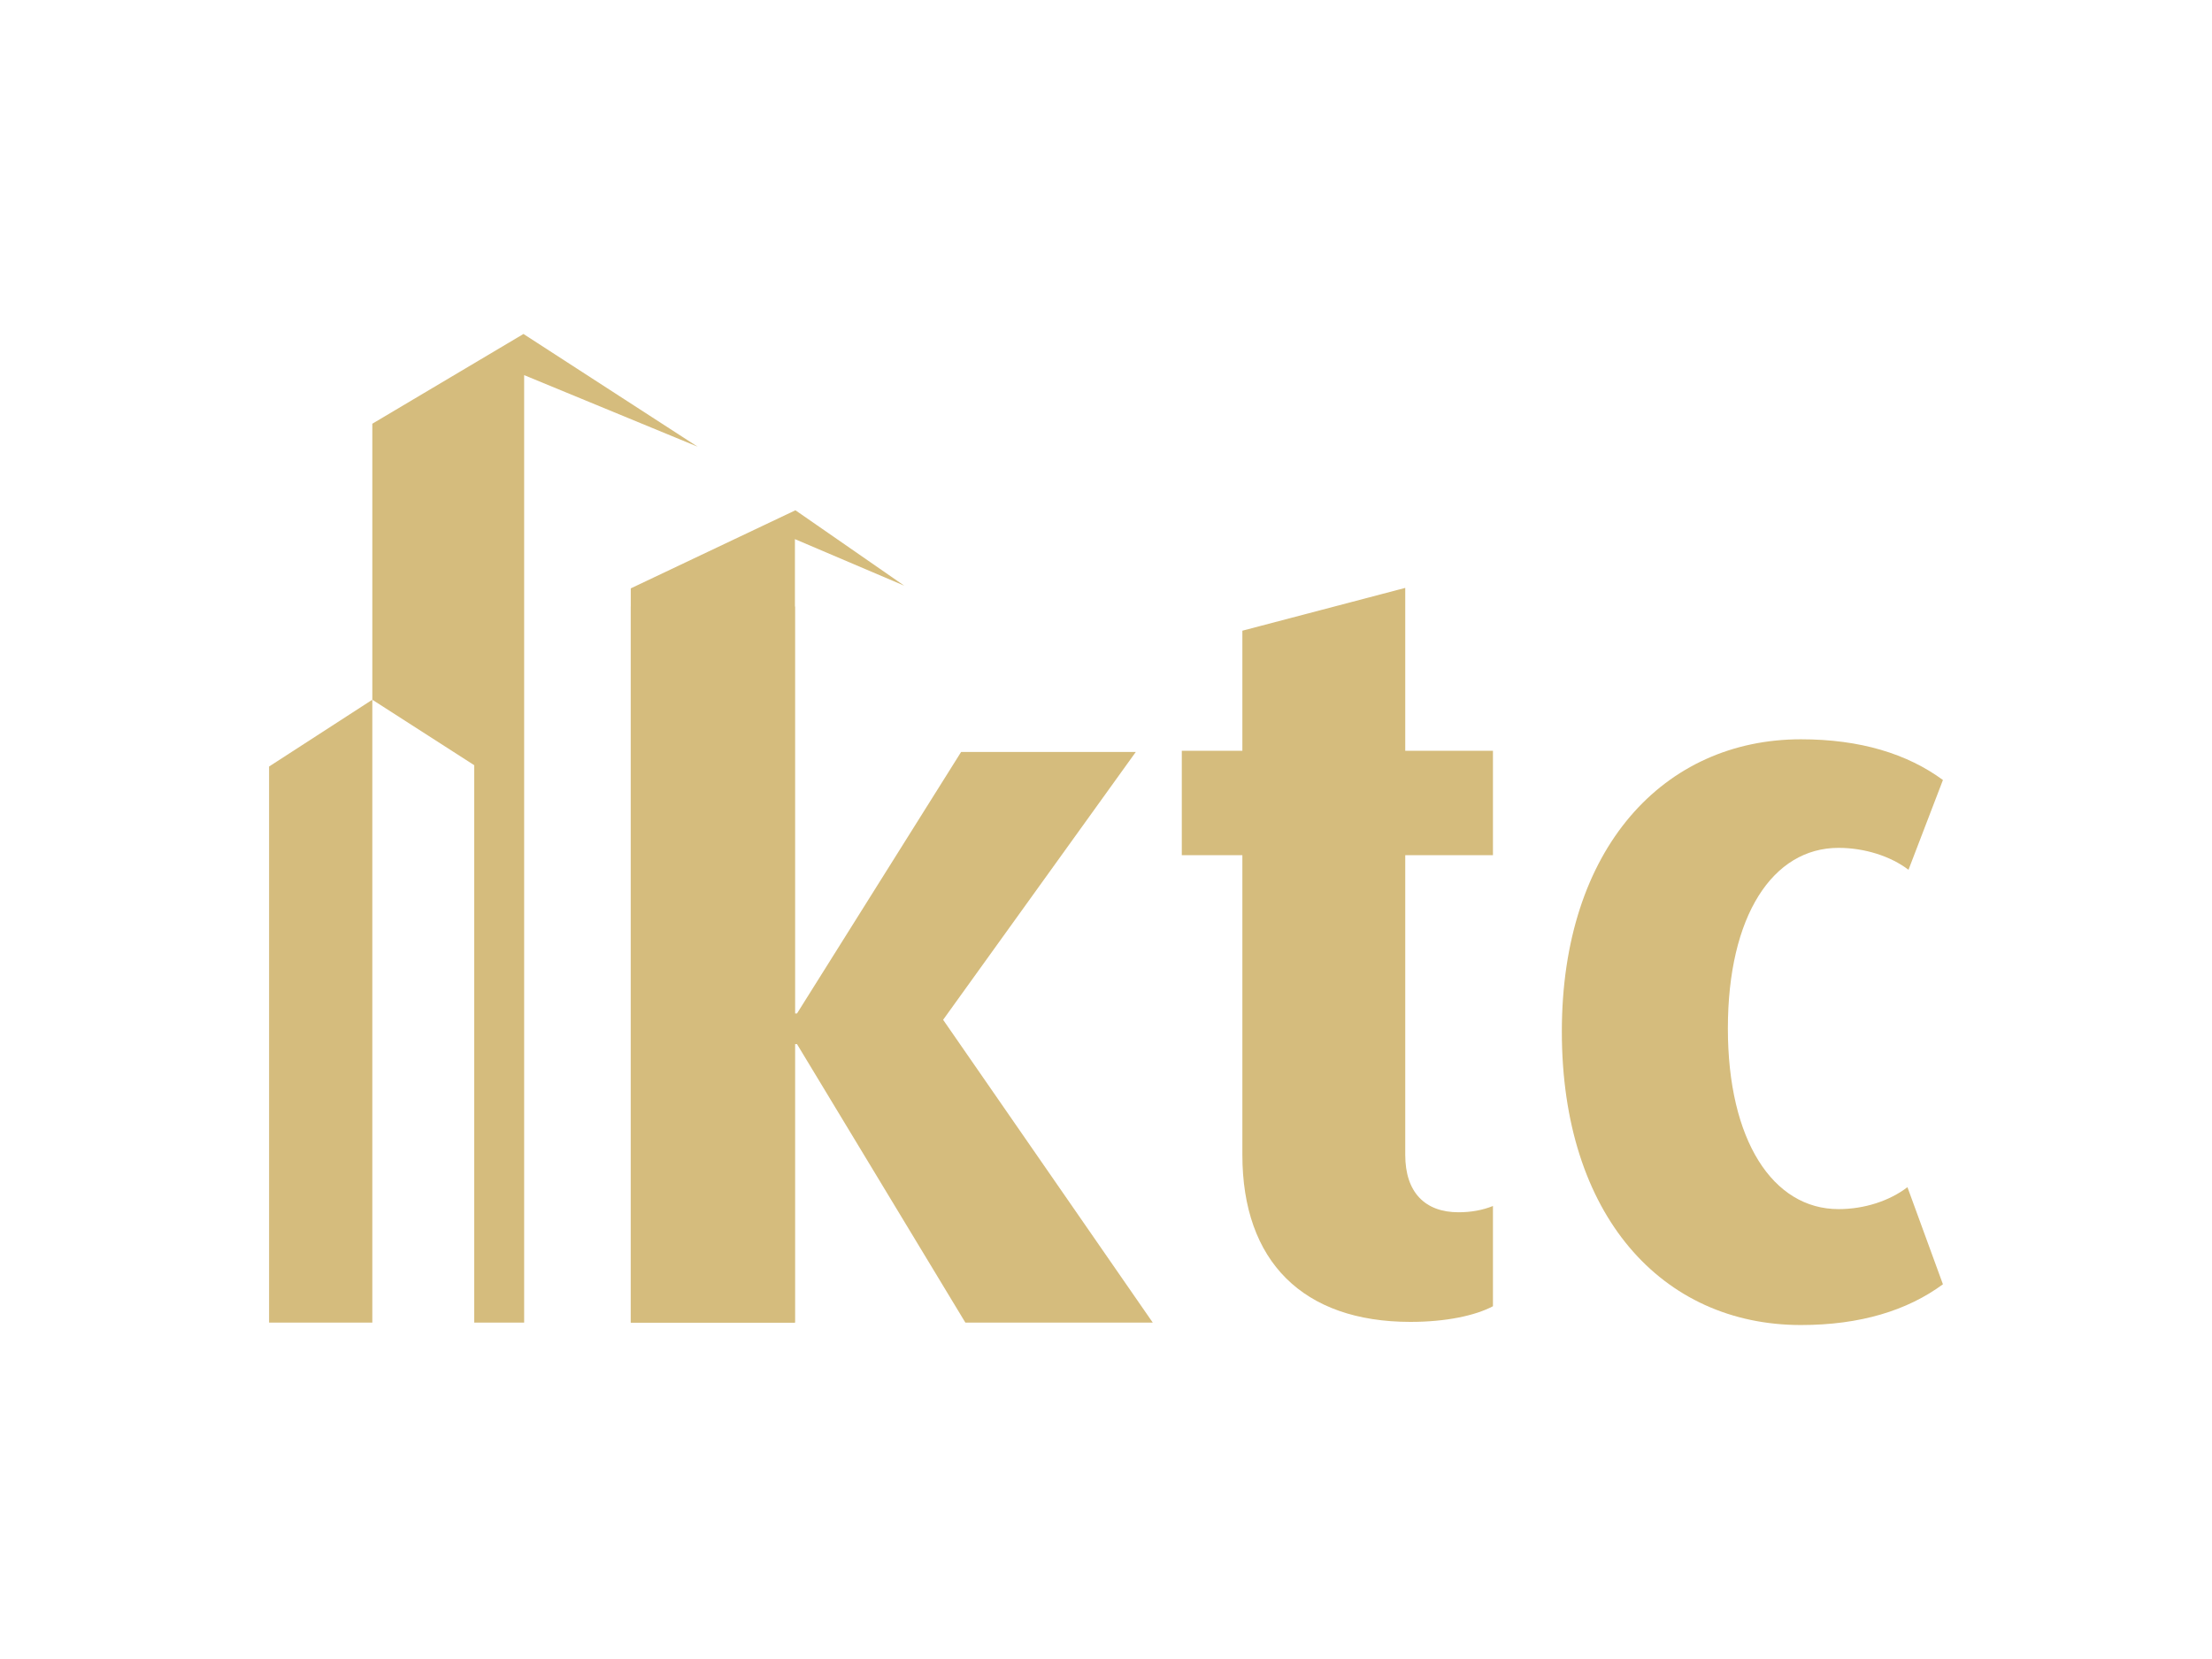
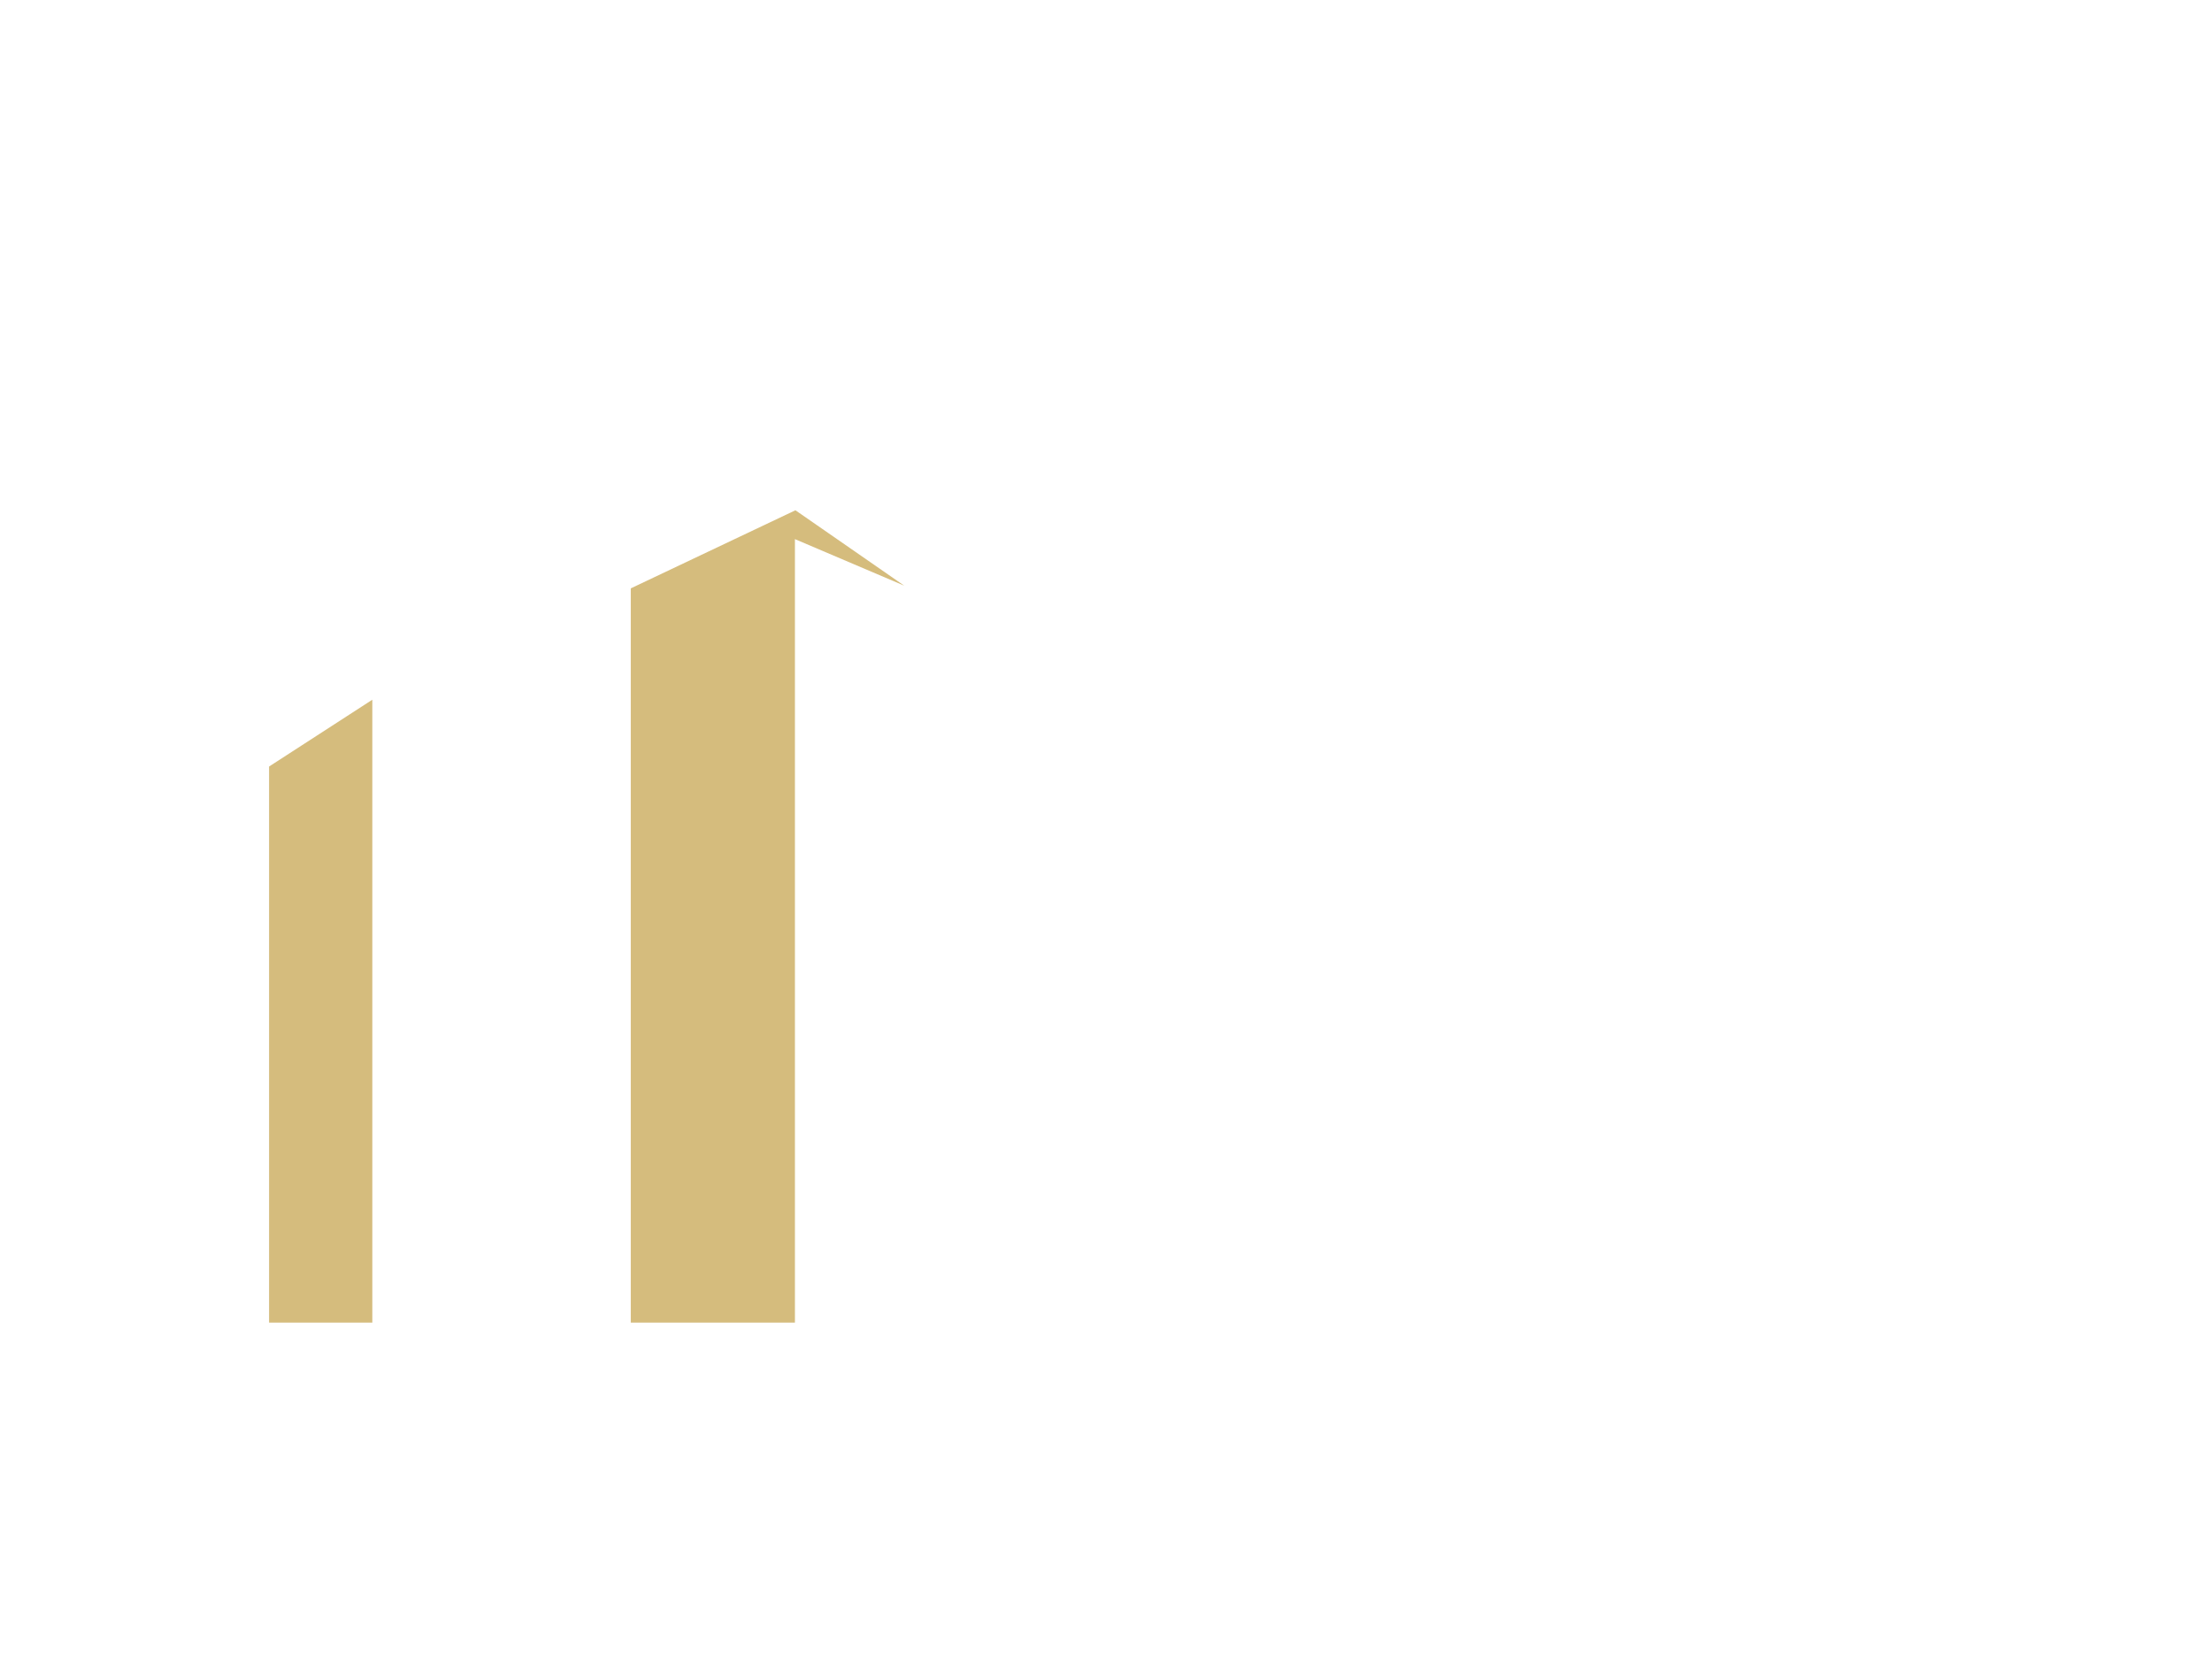
<svg xmlns="http://www.w3.org/2000/svg" version="1.1" id="Layer_1" x="0px" y="0px" viewBox="0 0 1200 900" style="enable-background:new 0 0 1200 900;" xml:space="preserve">
  <style type="text/css">
	.st0{fill:#FFFFFF;}
	.st1{fill:#D5BC7D;}
	.st2{fill:#5C5854;}
</style>
  <g>
    <g>
-       <path class="st1" d="M765.18,717.12c-58.34,0-91.2-32.85-91.2-90.63V463.93h-32.86v-56.64h32.86v-65.14l88.36-23.22v88.36h47.58    v56.64h-47.58V626.5c0,20.39,10.76,31.15,28.9,31.15c6.79,0,13.03-1.13,18.68-3.4v54.38    C800.29,713.72,784.43,717.12,765.18,717.12z" />
-       <path class="st1" d="M977,718.82c-75.33,0-129.71-59.48-129.71-159.17S902.8,401.06,977,401.06c32.29,0,57.78,7.93,77.03,22.09    l-18.68,48.71c-9.63-7.36-23.79-11.9-37.95-11.9c-35.69,0-60.04,36.82-60.04,97.99c0,60.61,24.36,97.99,60.04,97.99    c14.16,0,27.75-4.53,37.38-11.9l19.25,52.68C1034.78,710.89,1009.29,718.82,977,718.82z" />
-     </g>
-     <path class="st1" d="M523.7,717.49l-91.32-151.05h-1.15v151.05h-89.02V329.03h89.02v220.76h1.15l89.02-141.86h94.77L511.64,553.23   l113.72,164.26H523.7z" />
+       </g>
    <g>
      <polygon class="st1" points="342.19,319.19 342.19,717.49 431.24,717.49 431.24,292.47 490.55,317.73 431.52,276.82   " />
-       <polygon class="st1" points="378.43,242.31 283.98,181.18 201.98,229.87 201.98,379.6 257.26,415.11 257.26,717.49 284.35,717.49     284.35,203.51   " />
      <polygon class="st1" points="201.98,717.49 145.97,717.49 145.97,415.84 201.98,379.6   " />
    </g>
  </g>
</svg>